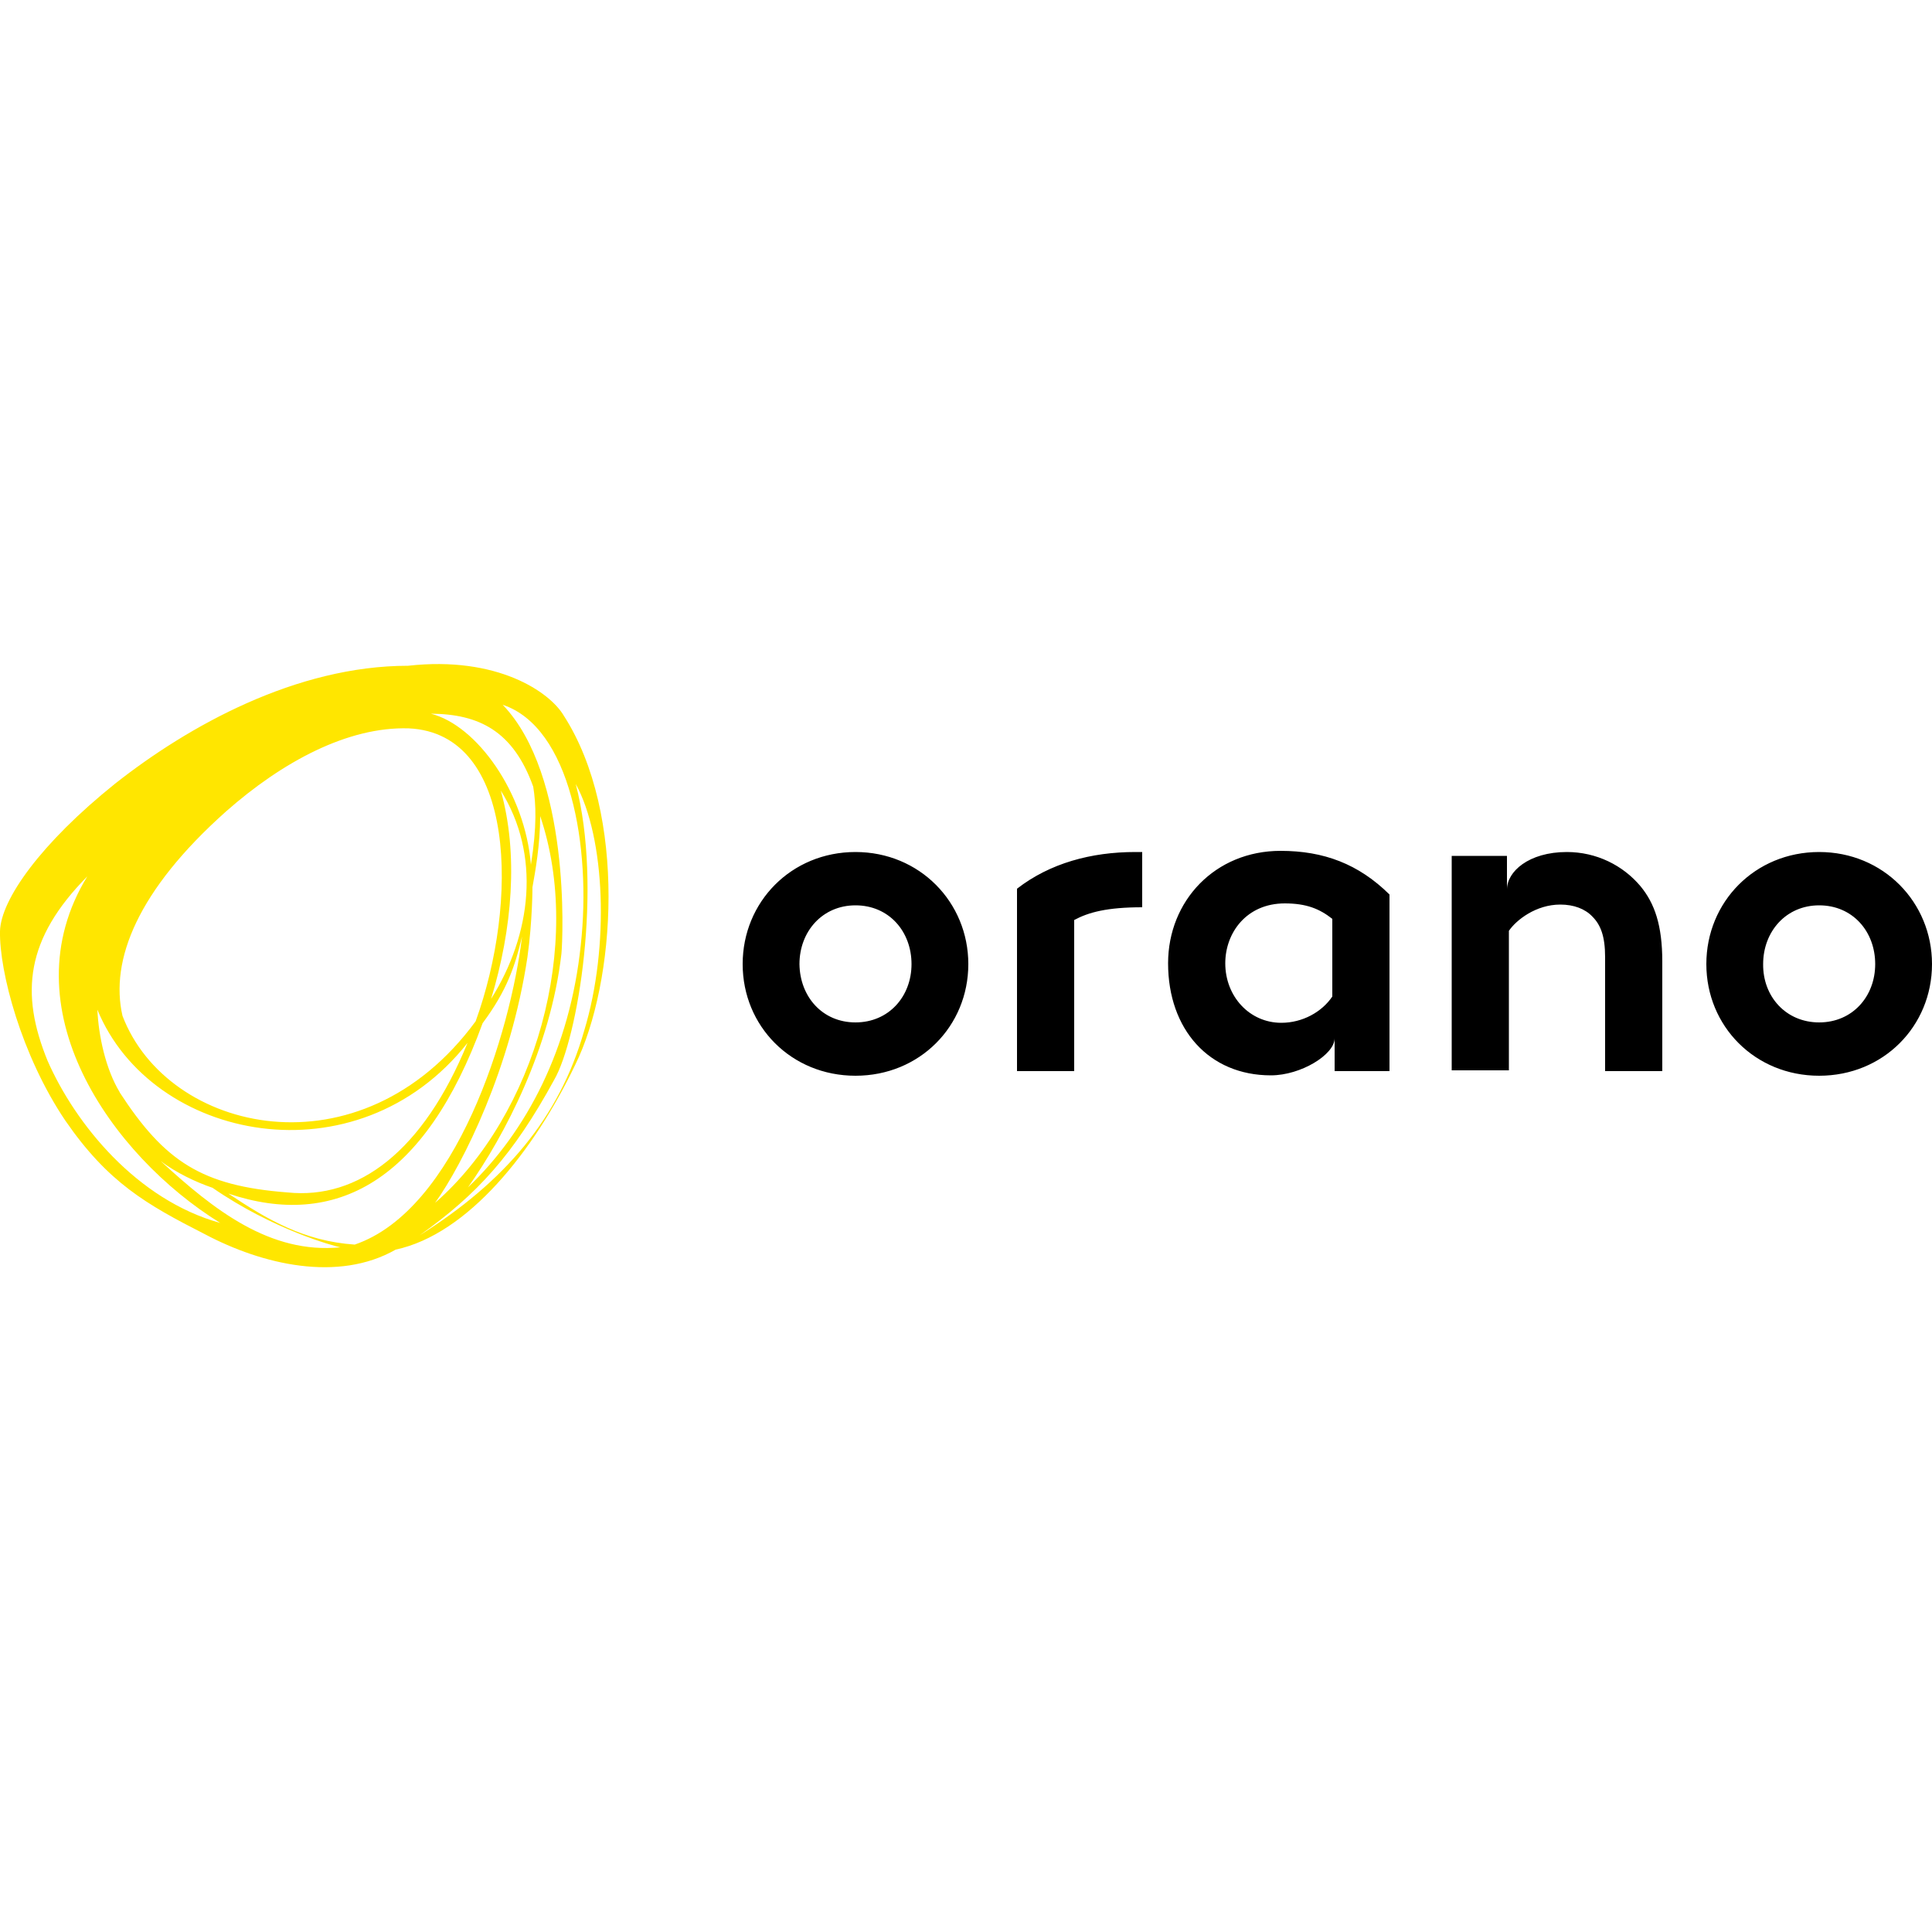
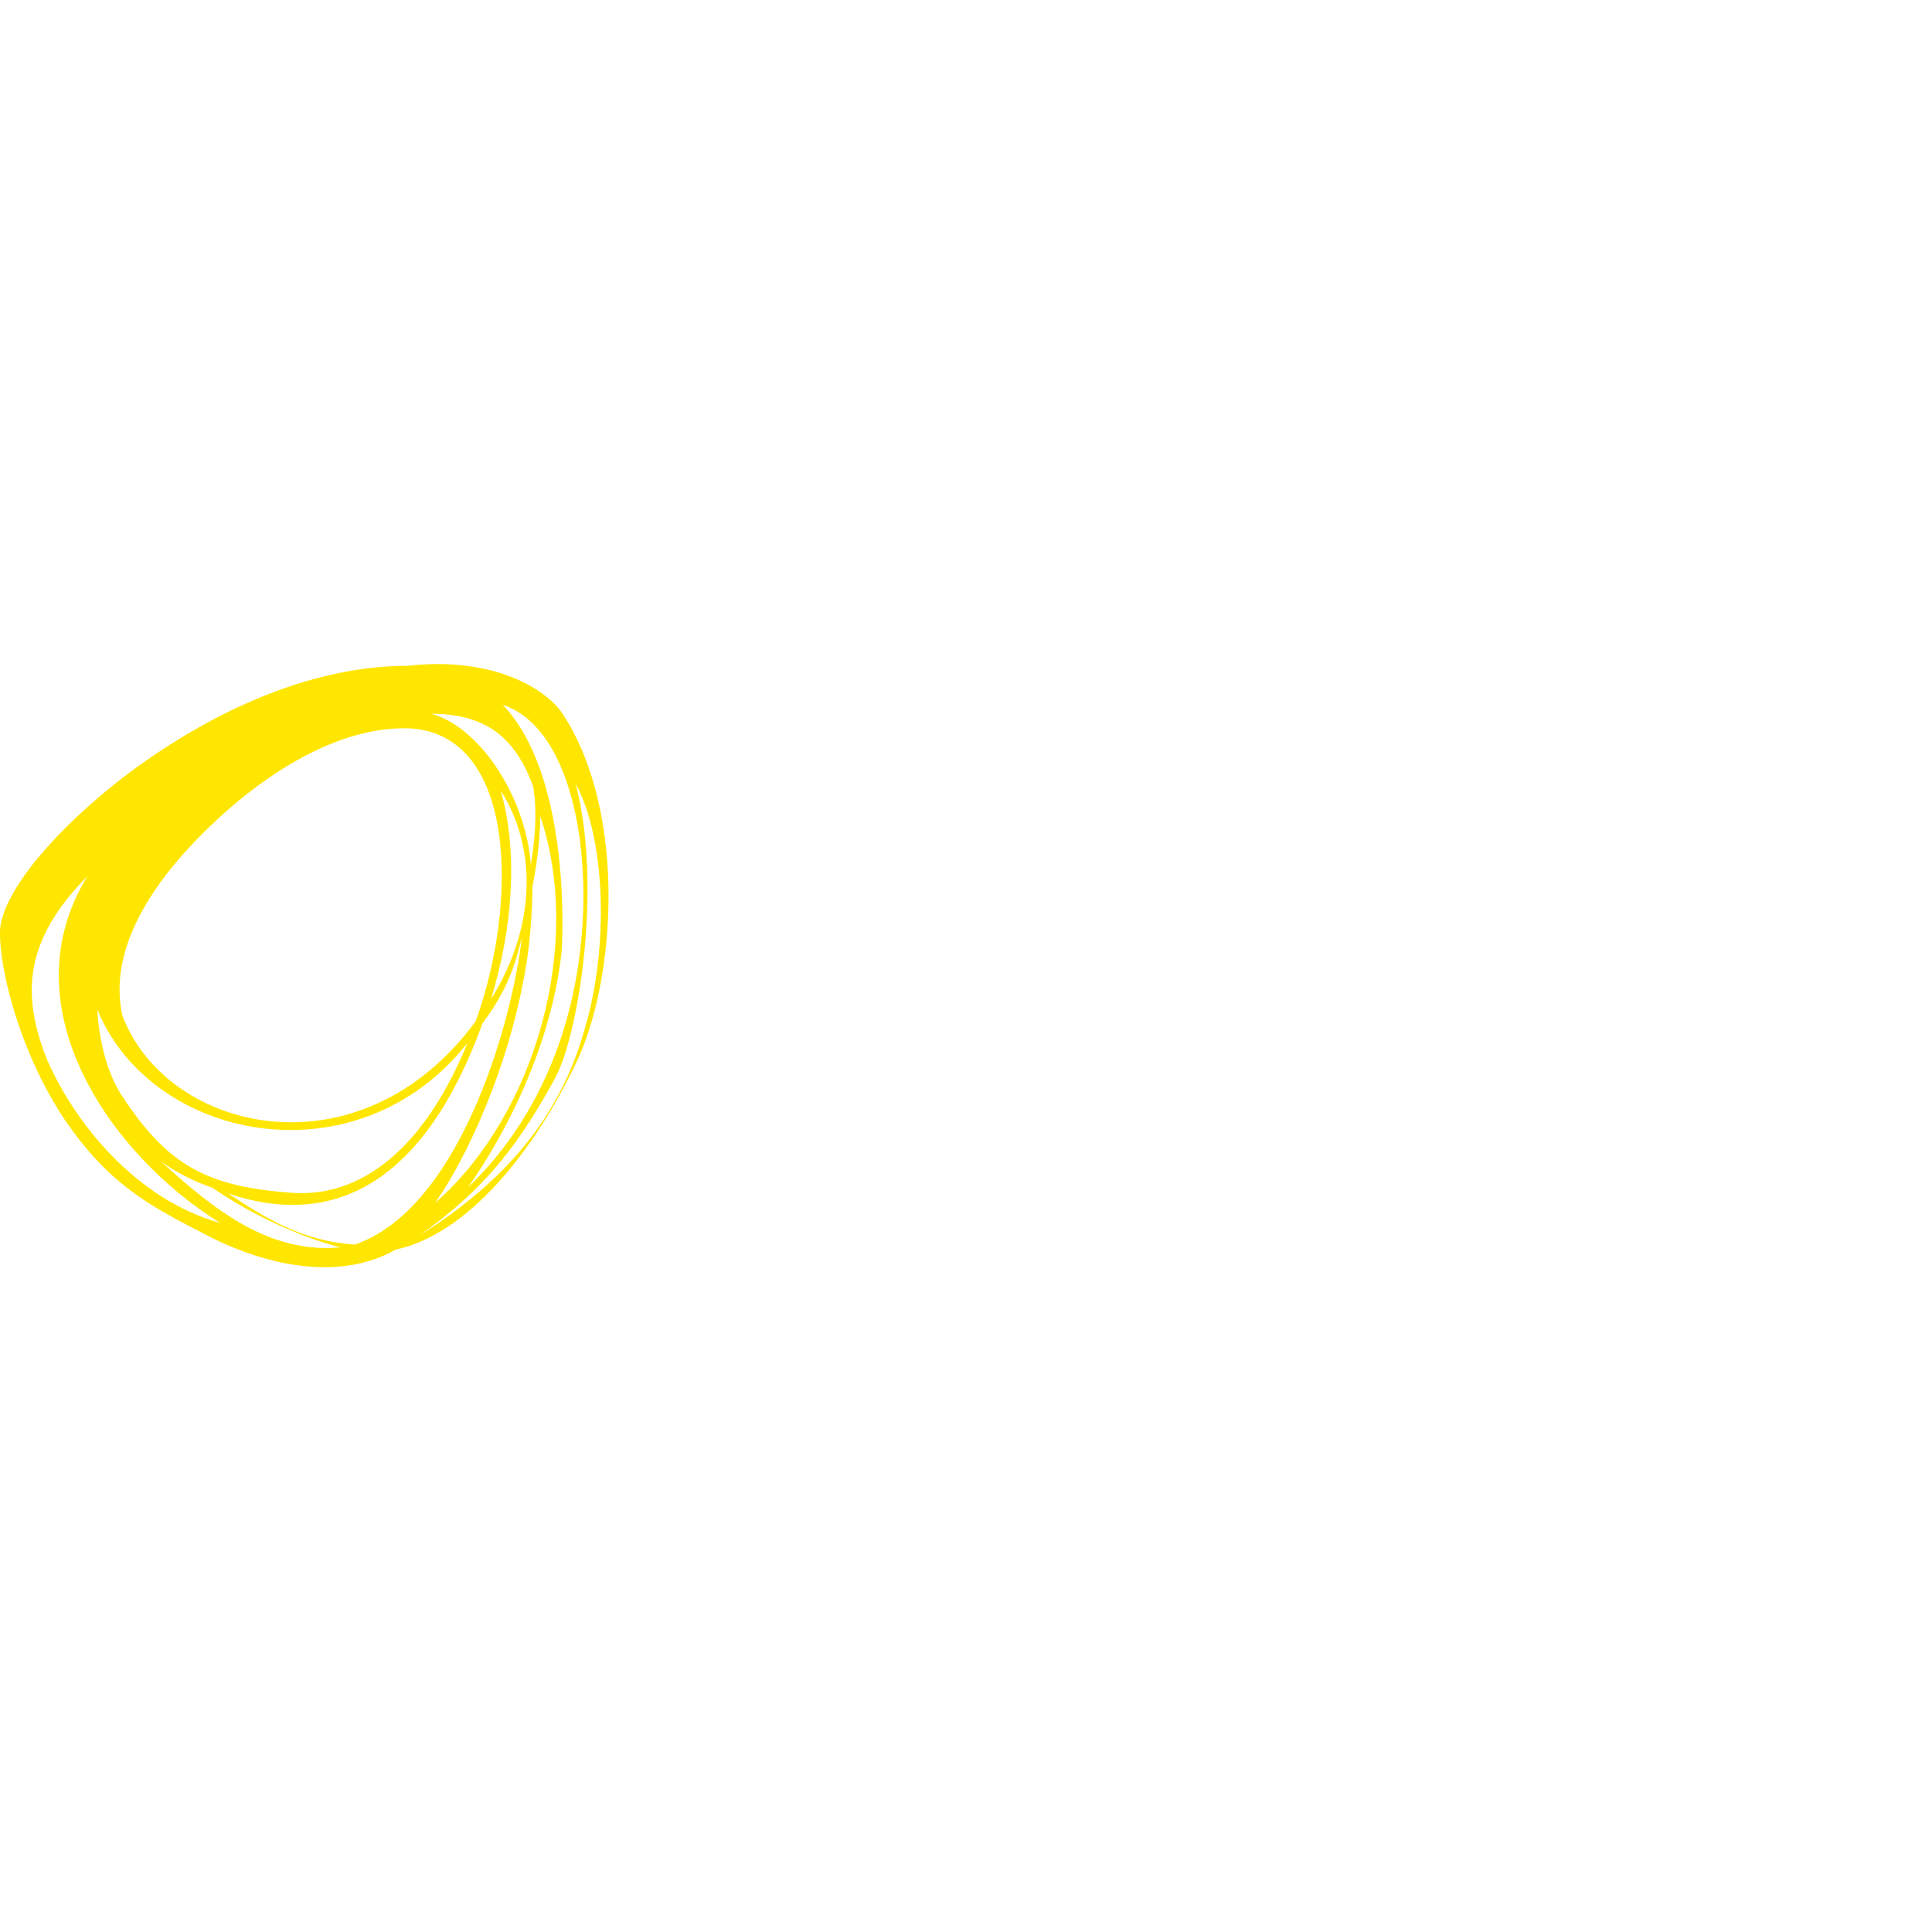
<svg xmlns="http://www.w3.org/2000/svg" version="1.1" id="Layer_2_1_" x="0px" y="0px" viewBox="0 0 500 500" style="enable-background:new 0 0 500 500;" xml:space="preserve">
  <style type="text/css">
	.st0{fill:#FFE600;}
</style>
  <g>
    <path class="st0" d="M108.6,319.7c14.9-10.6,24.2-20.8,34.8-40.2c6.2-10.7,12.6-49.9,5.6-76.6c7.6,13.8,8.8,42,2.2,63.8   C144.7,289.5,130.5,305.9,108.6,319.7 M91.8,322.1c-13.1-0.9-22.5-6.4-32.7-13.2c27.7,9.3,50.9-3.1,65.8-44.1   c6.4-8.6,8.4-14.9,10.2-22.4C132.1,267.3,118.1,313.1,91.8,322.1 M41.6,300.5c4,3,9,5.4,13.4,6.9c15.8,10.9,31.5,15.1,33.1,15.4   C69.9,324.6,55.3,313.1,41.6,300.5 M22.6,226.8C1.8,260.7,28.7,299,57,316.5c-21.6-6-37.5-25.6-44.7-42   C5.2,257.1,6.6,243,22.6,226.8 M121,269.9c-11.5,28.1-28.3,40.6-46.6,38.7c-22.2-1.7-31.8-8-43.5-26c0,0,0,0.1,0.1,0.1   c-3.7-6.1-5.5-14.7-5.8-21.4C39.2,295.4,92.4,306.1,121,269.9 M58.5,210c14.5-12.8,31.5-22,47.3-21.5c27.9,1.3,28.4,45.1,17.3,75.8   c-29.8,40.6-79.8,29-91.4-1.4C28.4,248.5,35.6,230.4,58.5,210 M127.1,258.5c5.5-18.1,7.1-37.6,2.5-53.9   C140,221.2,137.6,241.8,127.1,258.5 M138,203.6c0.7,4.4,1,10.1-0.6,20.2c-1.5-18.6-14-36.1-25.9-39.1   C123.9,184.8,132.8,189.1,138,203.6 M136.5,247.7c1.3-9.3,1.3-18.1,1.3-18.1c0.7-3.9,2-11,2-18.4c11.2,33.1-1.1,77.3-27.2,100.1   C119.9,301.1,132.2,276.4,136.5,247.7 M121.1,307.3c9.5-13.4,21.4-36.1,24.2-60.5c0.4-4.4,2.3-46.2-15.2-64.4   c17.5,5.8,23,36.7,20.2,62.2C147.5,271.4,136.3,292.8,121.1,307.3 M145.9,185.2c-3.6-6.1-17.2-15.5-40.3-12.9   c-29,0-56.9,15.6-75.8,30.5c-19.2,15.4-29.6,30-29.8,38.2c-0.2,10.4,5.5,32.1,16.9,49c11.1,16.1,21,21.7,36.1,29.4   c14.9,7.9,34.5,12.5,49.4,4c18.7-4,35.8-25.5,46.5-47.9C159.3,254.4,162.4,210.8,145.9,185.2" />
-     <path d="M221.4,264.6c8.6,0,14.5-6.7,14.5-15.1s-5.8-15.2-14.5-15.2c-8.6,0-14.5,6.8-14.5,15.2C207,257.9,212.8,264.6,221.4,264.6    M221.4,220.5c16.6,0,29.2,13,29.2,29c0,16.1-12.6,28.9-29.2,28.9s-29.2-12.8-29.2-28.9S204.8,220.5,221.4,220.5 M295.6,220.5v14.3   c-9.1,0-13.9,1.3-17.6,3.3v39.1h-14.8V230c8.5-6.6,19.2-9.5,30.6-9.5H295.6 M390,230.2c0-4.6,5.6-9.7,15.5-9.7   c7.6,0,14.5,3.4,19.1,8.9c3.6,4.4,5.6,10,5.6,19.5v28.3h-14.8v-29.5c0-5.5-1.2-8.4-3.3-10.5c-1.9-2-4.8-3.1-8.3-3.1   c-6.3,0-11.4,4-13.3,6.8v36.1h-14.8v-55.5H390L390,230.2 M470.8,264.6c8.6,0,14.5-6.7,14.5-15.1s-5.8-15.2-14.5-15.2   c-8.6,0-14.5,6.8-14.5,15.2C456.2,257.9,462.2,264.6,470.8,264.6 M470.8,220.5c16.6,0,29.2,13,29.2,29c0,16.1-12.6,28.9-29.2,28.9   c-16.6,0-29.2-12.8-29.2-28.9S454.2,220.5,470.8,220.5 M344.8,237.8c-3.3-2.6-6.7-4-12.3-4c-9.9,0-15.4,7.6-15.4,15.5   c0,8.6,6.3,15.4,14.5,15.4c5.5,0,10.5-2.8,13.2-6.8L344.8,237.8 M359.6,231.5v45.7h-14.2v-8.5c0,4.2-8.7,9.6-16.5,9.6   c-16,0-26.6-11.9-26.6-29c0-16.2,12.2-29.1,29.1-29.1C342.6,220.2,351.6,223.6,359.6,231.5" />
  </g>
</svg>